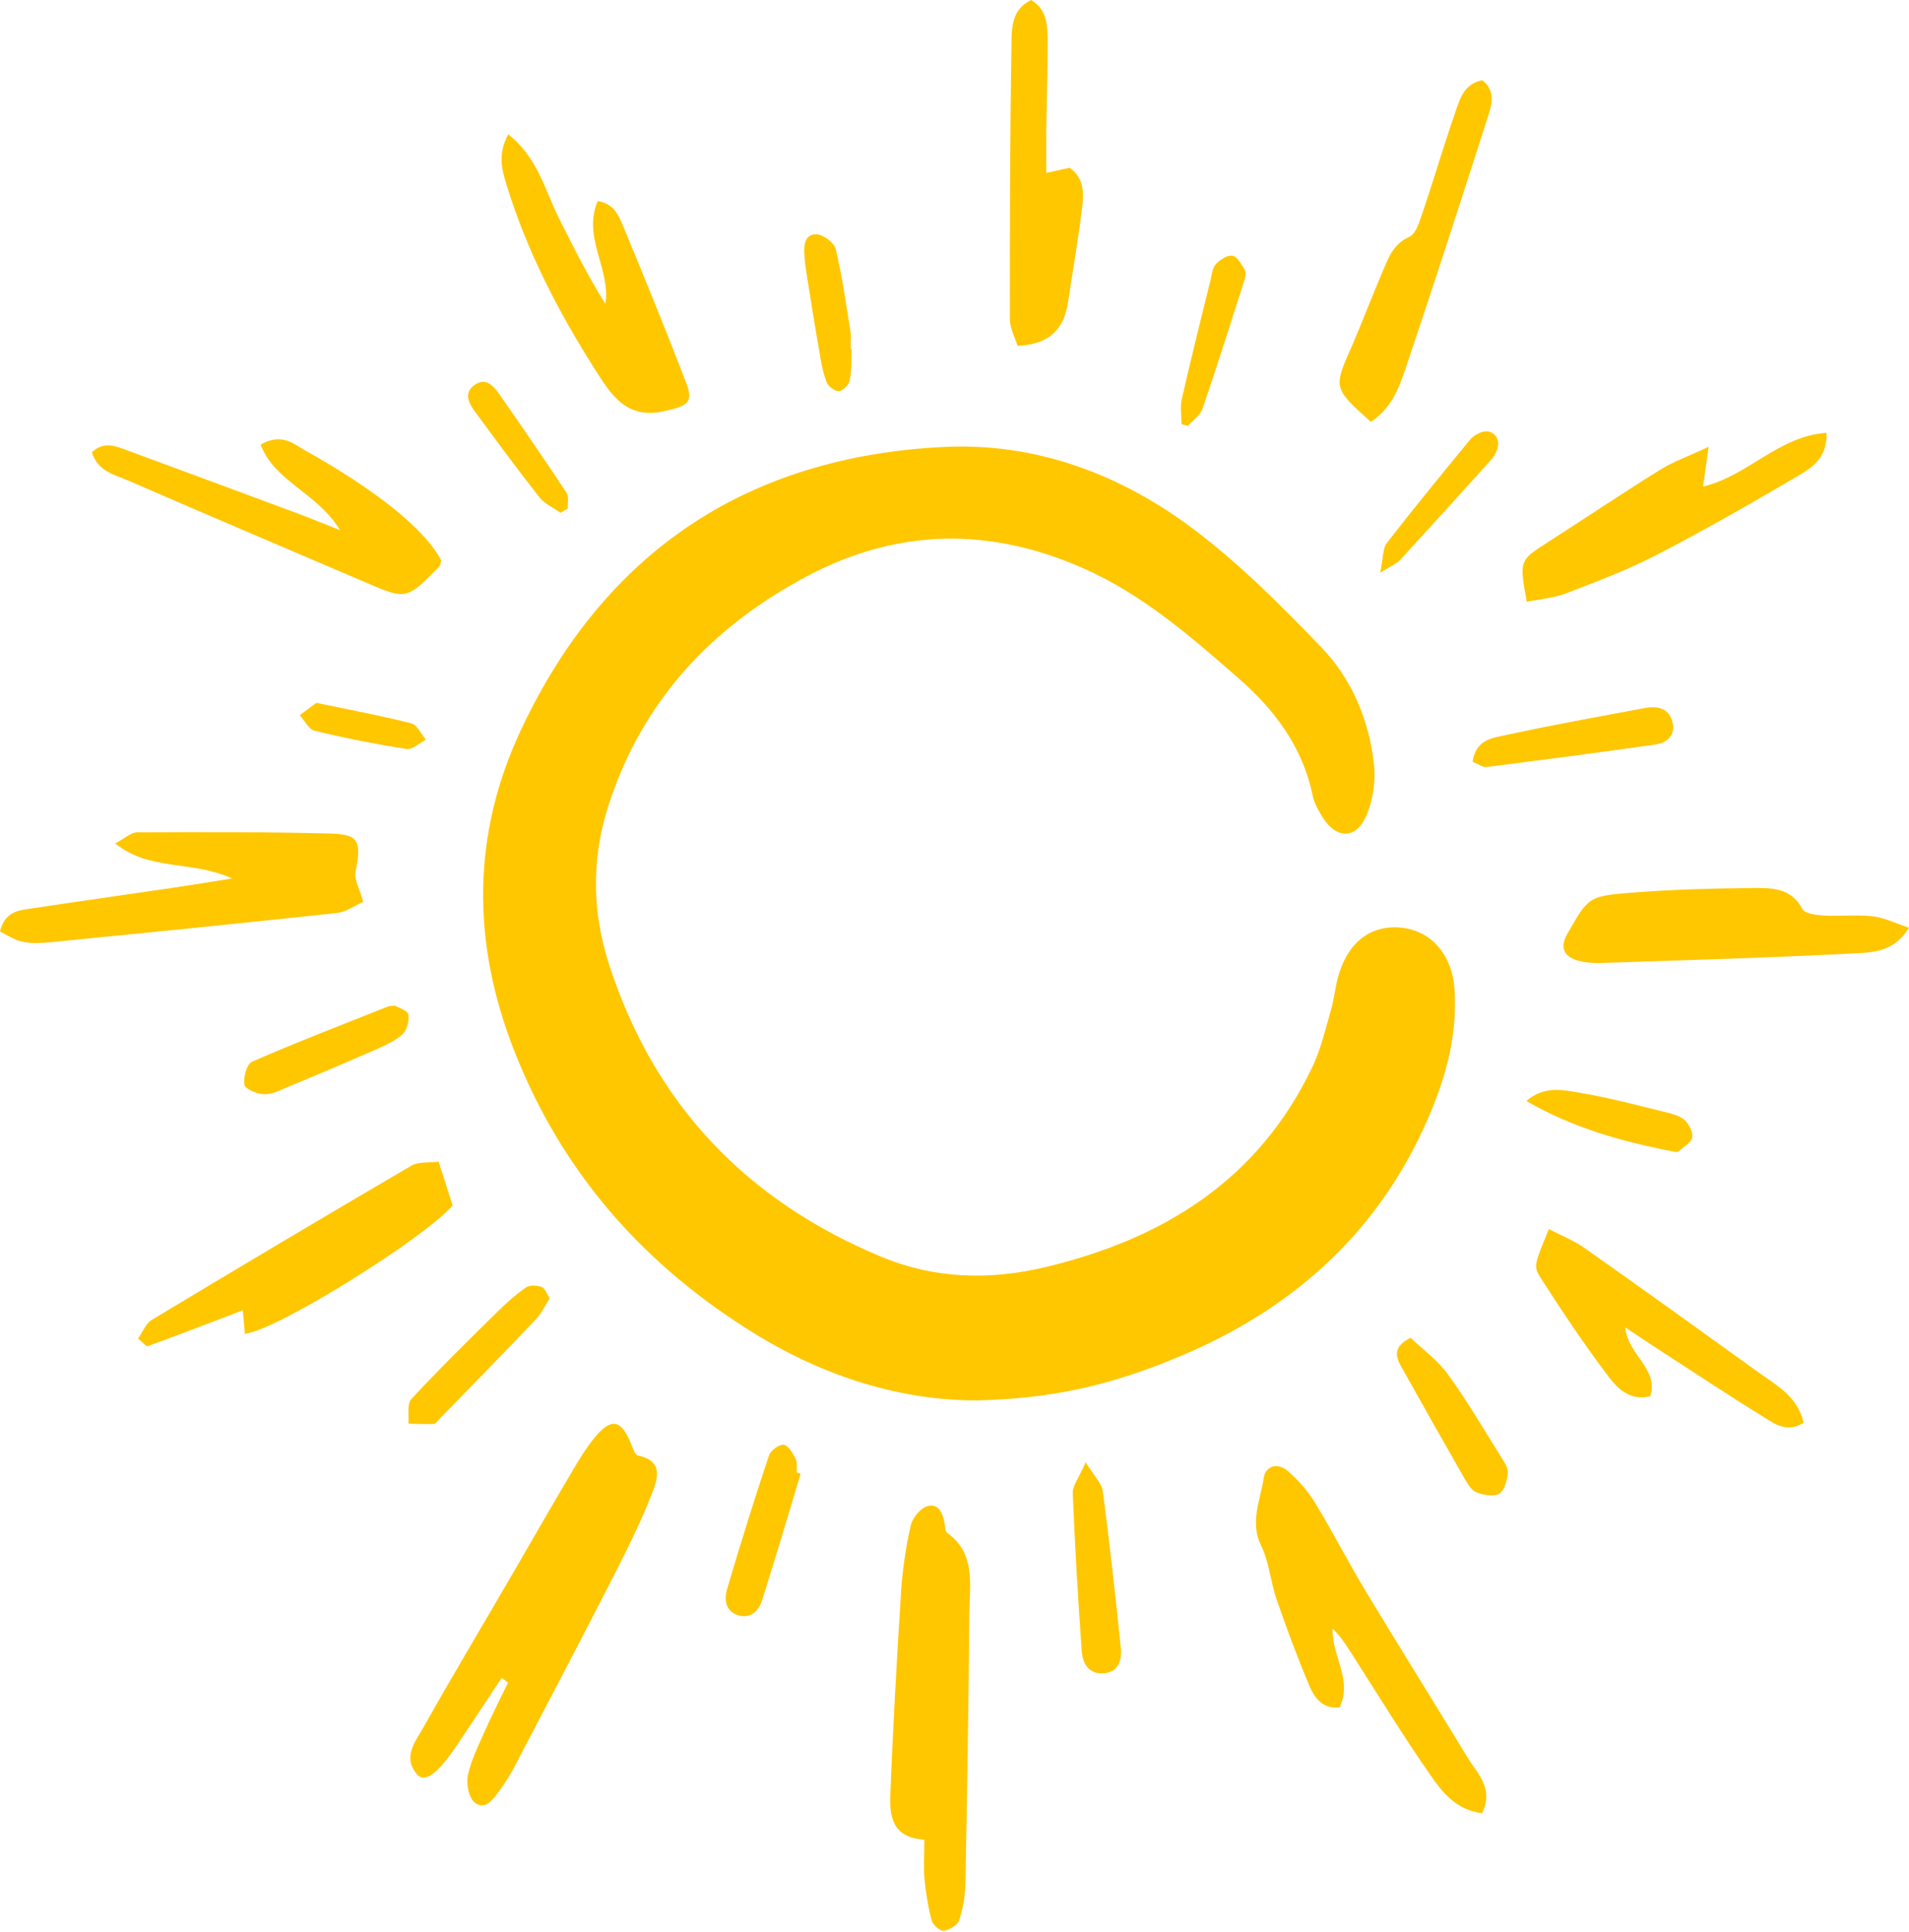
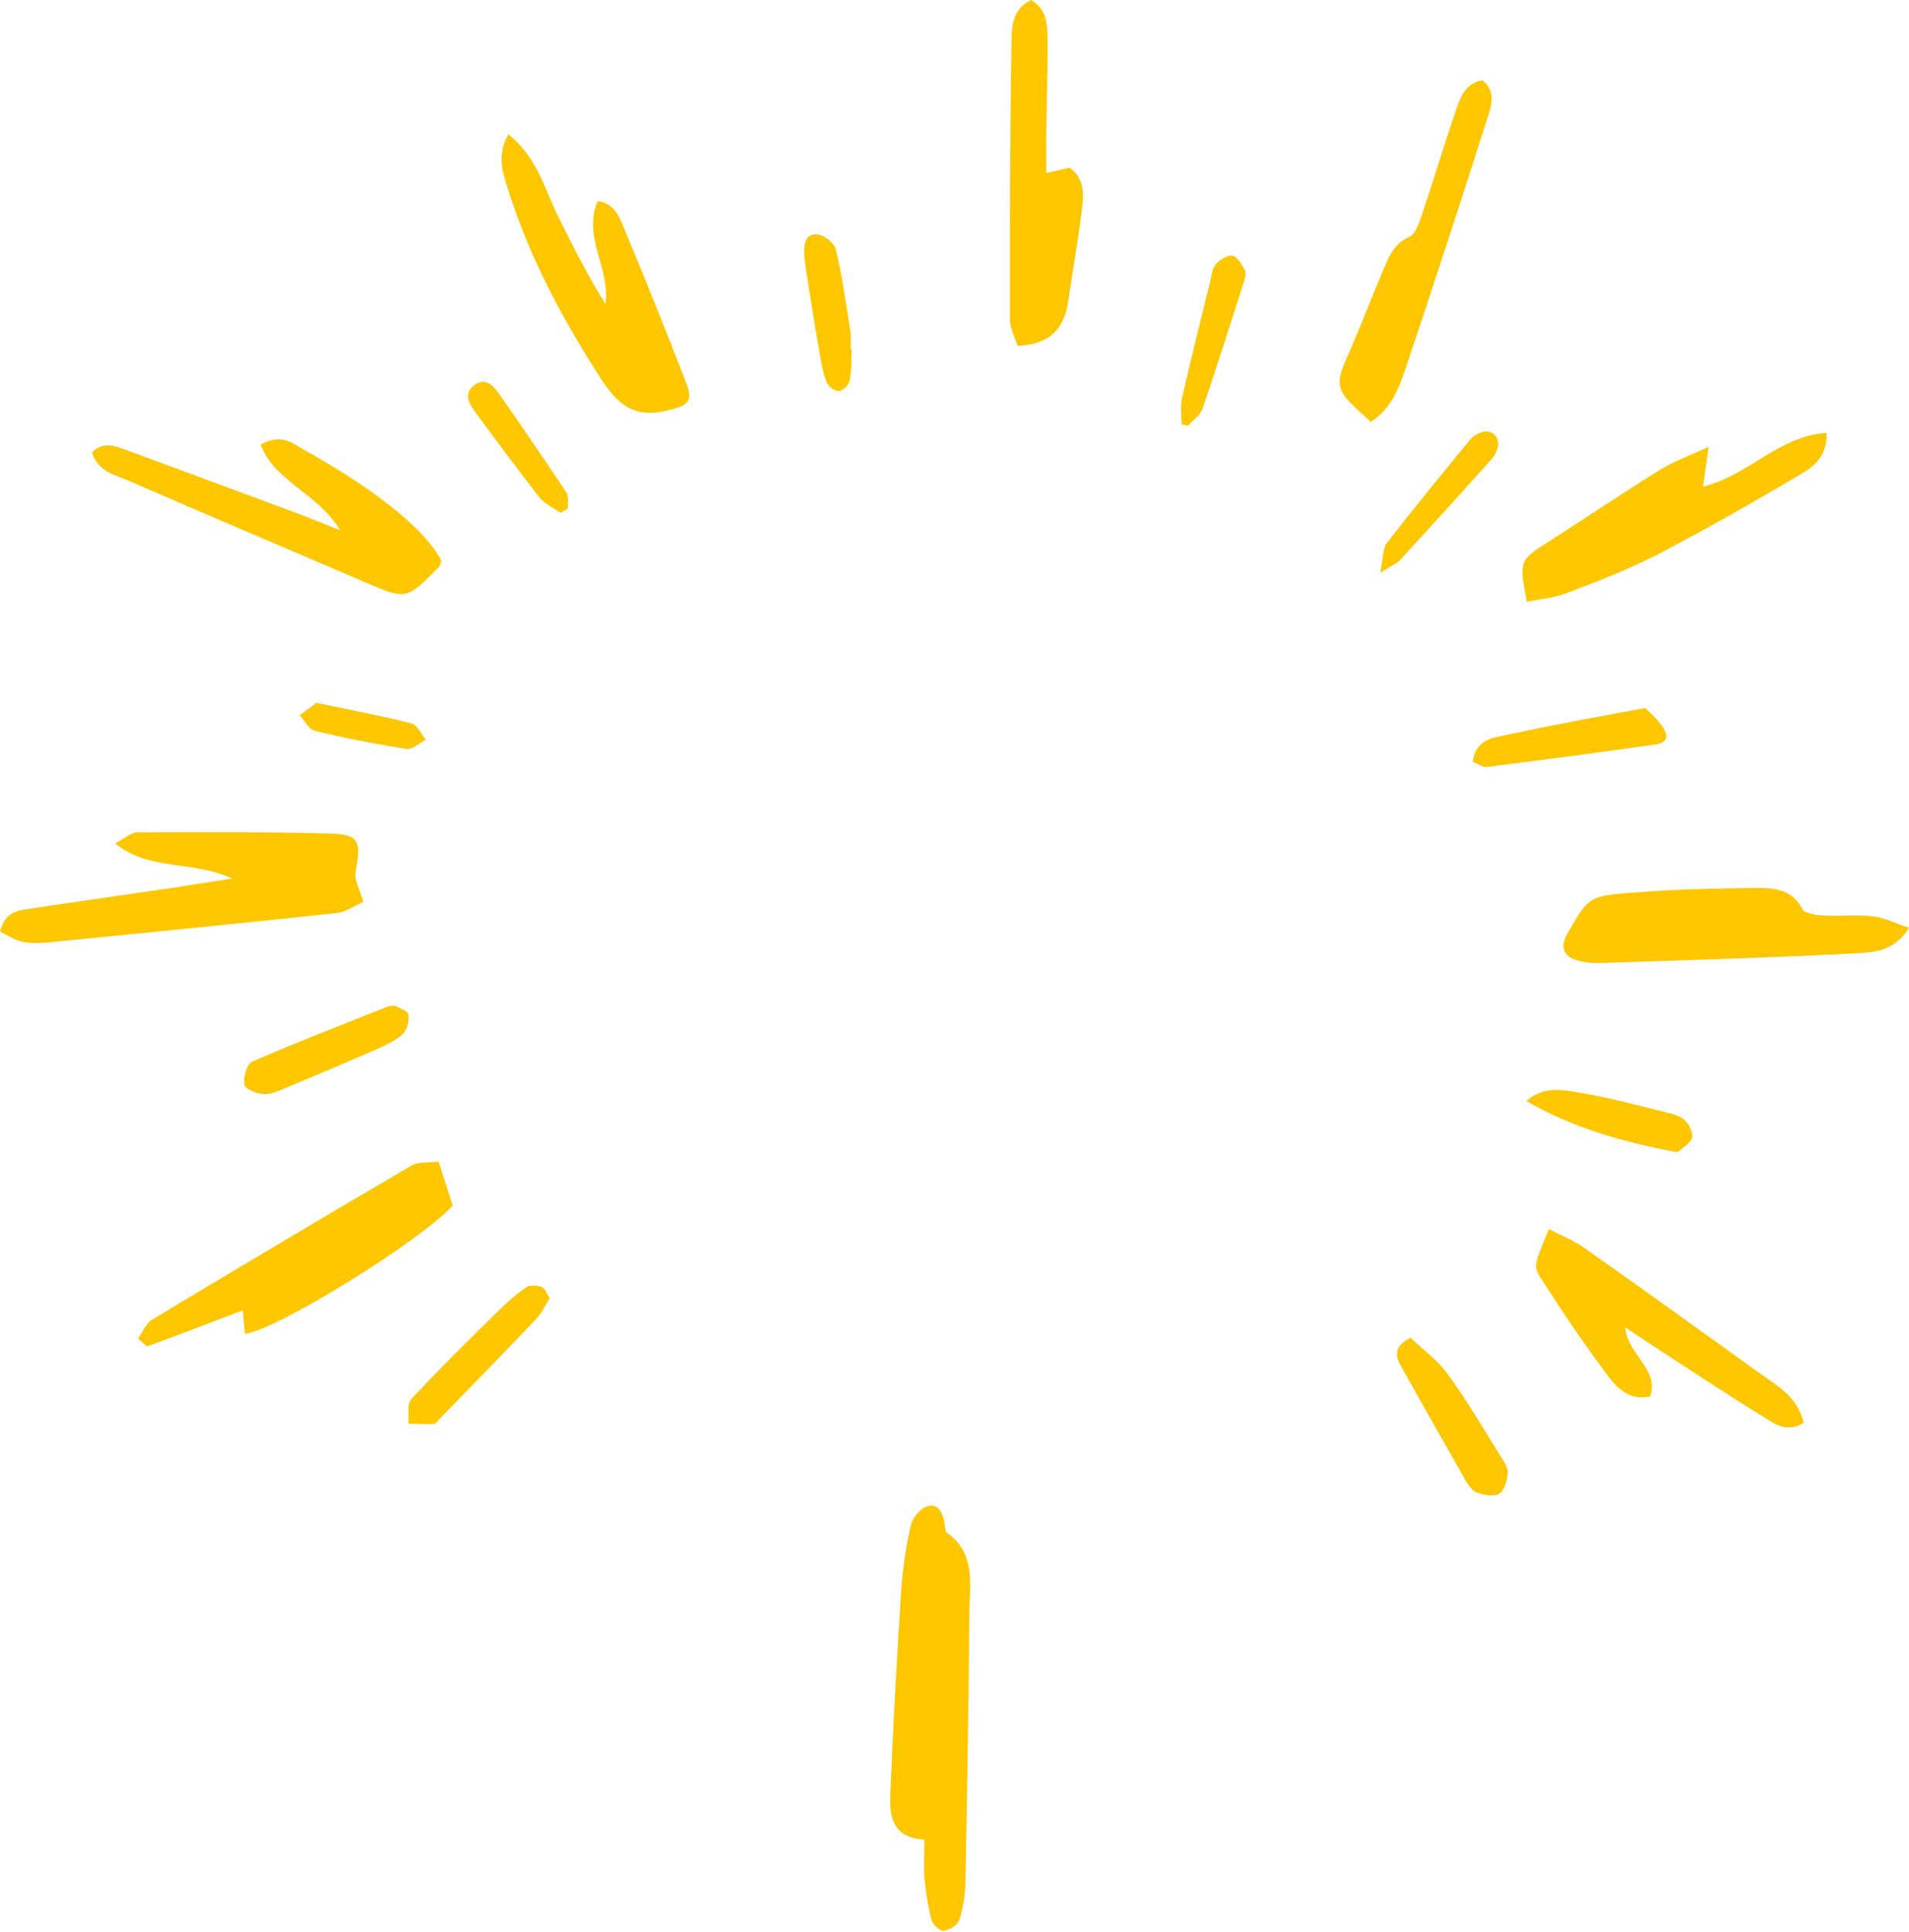
<svg xmlns="http://www.w3.org/2000/svg" width="166" height="168" viewBox="0 0 166 168" fill="none">
-   <path fill-rule="evenodd" clip-rule="evenodd" d="M85.038 121.768C78.378 121.8 71.704 119.713 65.634 115.97C56.009 110.039 48.85 101.971 44.686 91.29C41.002 81.855 41.039 72.537 45.313 63.44C52.595 47.948 65.001 39.701 82.068 38.864C90.18 38.466 97.561 41.289 103.957 46.139C107.899 49.131 111.448 52.697 114.892 56.277C117.549 59.036 119.032 62.587 119.474 66.415C119.641 67.853 119.401 69.484 118.853 70.831C117.98 72.985 116.209 73.007 114.997 71.049C114.628 70.451 114.265 69.79 114.13 69.109C113.256 64.91 110.784 61.671 107.69 58.97C103.563 55.364 99.424 51.744 94.307 49.462C86.152 45.822 78.107 45.906 70.21 50.086C61.888 54.497 55.836 60.934 52.897 70.082C51.408 74.722 51.494 79.328 52.97 83.883C56.907 96.056 64.964 104.461 76.729 109.318C81.299 111.201 86.053 111.327 90.826 110.196C101.116 107.76 109.437 102.629 114.136 92.738C114.868 91.195 115.255 89.483 115.735 87.83C115.993 86.955 116.079 86.033 116.301 85.145C117.064 82.117 118.983 80.499 121.584 80.641C124.278 80.788 126.246 82.847 126.474 85.961C126.787 90.238 125.57 94.234 123.817 98.055C119.487 107.496 112.205 113.874 102.764 117.868C96.484 120.525 91.373 121.605 85.038 121.768Z" fill="#FFC700" />
-   <path fill-rule="evenodd" clip-rule="evenodd" d="M43.628 145.891C42.282 147.912 40.959 149.946 39.596 151.951C37.986 154.312 36.904 155.058 36.24 154.261C34.963 152.732 36.177 151.35 36.881 150.094C39.275 145.834 41.783 141.641 44.24 137.417C46.033 134.338 47.797 131.244 49.612 128.177C50.282 127.041 50.958 125.879 51.812 124.878C53.169 123.283 53.999 123.477 54.818 125.395C54.996 125.816 55.191 126.506 55.477 126.565C57.779 127.041 57.155 128.684 56.674 129.909C55.712 132.367 54.532 134.747 53.329 137.098C50.5 142.623 47.614 148.12 44.739 153.616C44.361 154.337 43.925 155.036 43.444 155.687C42.906 156.408 42.23 157.454 41.291 156.748C40.764 156.352 40.524 155.096 40.69 154.343C40.987 152.974 41.652 151.677 42.224 150.377C42.837 149.004 43.525 147.663 44.177 146.306C43.988 146.168 43.811 146.03 43.628 145.891Z" fill="#FFC700" />
  <path fill-rule="evenodd" clip-rule="evenodd" d="M80.379 159.959C77.556 159.805 77.344 157.885 77.42 156.012C77.656 150.128 77.98 144.251 78.357 138.374C78.481 136.46 78.764 134.54 79.188 132.667C79.336 132.006 80.001 131.168 80.614 130.973C81.581 130.664 81.97 131.553 82.135 132.424C82.188 132.724 82.176 133.151 82.365 133.287C84.881 135.094 84.309 137.766 84.292 140.231C84.227 148.051 84.103 155.87 83.95 163.69C83.932 164.788 83.75 165.915 83.414 166.957C83.278 167.389 82.571 167.811 82.07 167.883C81.758 167.93 81.127 167.386 81.021 167.002C80.709 165.843 80.52 164.641 80.396 163.441C80.302 162.44 80.379 161.423 80.379 159.959Z" fill="#FFC700" />
  <path fill-rule="evenodd" clip-rule="evenodd" d="M20.178 76.387C16.616 74.773 13.053 75.773 10.014 73.34C10.849 72.902 11.389 72.38 11.929 72.374C17.523 72.349 23.123 72.333 28.722 72.48C31.238 72.547 31.428 73.123 30.921 75.836C30.793 76.517 31.283 77.31 31.589 78.418C30.86 78.739 30.103 79.299 29.296 79.387C21.002 80.281 12.702 81.106 4.409 81.928C3.601 82.007 2.755 82.053 1.971 81.893C1.264 81.748 0.618 81.295 0 81.005C0.429 79.246 1.614 79.161 2.7 78.997C6.819 78.377 10.943 77.795 15.068 77.19C16.549 76.973 18.029 76.727 20.178 76.387Z" fill="#FFC700" />
-   <path fill-rule="evenodd" clip-rule="evenodd" d="M128.872 157.668C126.577 157.356 125.417 155.826 124.411 154.387C122.085 151.066 119.975 147.601 117.785 144.185C117.218 143.3 116.681 142.393 115.885 141.607C115.768 143.952 117.643 146.014 116.49 148.457C114.947 148.64 114.268 147.556 113.806 146.461C112.788 144.037 111.868 141.565 111.011 139.079C110.48 137.549 110.369 135.843 109.672 134.414C108.648 132.333 109.61 130.463 109.882 128.533C110.03 127.454 111.097 127.142 111.992 127.916C112.899 128.7 113.726 129.644 114.349 130.664C115.879 133.173 117.218 135.805 118.735 138.32C121.666 143.181 124.677 147.988 127.626 152.836C128.465 154.23 129.933 155.492 128.872 157.668Z" fill="#FFC700" />
  <path fill-rule="evenodd" clip-rule="evenodd" d="M38.139 101.008C38.65 102.594 39.004 103.712 39.363 104.823C36.842 107.706 24.076 115.677 21.297 115.979C21.235 115.265 21.173 114.553 21.112 113.933C18.288 115.01 15.582 116.055 12.853 117.05C12.707 117.1 12.404 116.71 12 116.388C12.415 115.812 12.685 115.076 13.207 114.761C20.702 110.25 28.225 105.774 35.77 101.357C36.393 100.992 37.303 101.121 38.139 101.008Z" fill="#FFC700" />
  <path fill-rule="evenodd" clip-rule="evenodd" d="M166 80.669C164.766 82.693 163.002 82.809 161.5 82.888C154.1 83.275 146.68 83.486 139.266 83.732C138.563 83.757 137.828 83.706 137.157 83.511C135.917 83.143 135.649 82.308 136.295 81.188C138.11 78.025 138.103 77.917 141.867 77.621C145.402 77.341 148.961 77.25 152.515 77.215C154.1 77.203 155.768 77.212 156.72 79.035C156.931 79.444 157.934 79.567 158.586 79.605C160.005 79.686 161.443 79.513 162.843 79.674C163.859 79.79 164.824 80.281 166 80.669Z" fill="#FFC700" />
  <path fill-rule="evenodd" clip-rule="evenodd" d="M29.568 46.103C27.605 42.838 23.859 41.883 22.664 38.658C24.481 37.628 25.463 38.563 26.483 39.136C32.792 42.658 37.038 46.107 38.378 48.758C38.305 48.944 38.283 49.177 38.154 49.308C35.333 52.169 35.333 52.164 31.721 50.614C24.896 47.69 18.06 44.794 11.252 41.83C10.03 41.296 8.499 41.016 7.988 39.328C8.953 38.407 9.923 38.737 10.871 39.087C15.918 40.948 20.965 42.819 26.012 44.695C27.027 45.073 28.026 45.492 29.568 46.103Z" fill="#FFC700" />
  <path fill-rule="evenodd" clip-rule="evenodd" d="M44.194 11.682C46.75 13.684 47.376 16.514 48.599 18.961C49.857 21.477 51.12 23.989 52.642 26.425C53.125 23.41 50.632 20.65 51.97 17.487C53.303 17.68 53.768 18.645 54.13 19.523C56.031 24.111 57.914 28.71 59.689 33.348C60.355 35.071 59.66 35.299 57.908 35.72C54.549 36.528 53.211 34.439 51.792 32.208C48.565 27.141 45.82 21.845 44.051 16.077C43.638 14.744 43.264 13.403 44.194 11.682Z" fill="#FFC700" />
  <path fill-rule="evenodd" clip-rule="evenodd" d="M148.092 42.305C152.04 41.369 154.649 37.906 158.838 37.636C158.889 39.934 157.454 40.729 156.229 41.45C152.211 43.811 148.155 46.128 144.023 48.269C141.503 49.568 138.831 50.573 136.184 51.589C135.105 52.002 133.906 52.09 132.763 52.325C132.103 48.715 132.109 48.733 134.655 47.105C137.898 45.025 141.097 42.874 144.372 40.838C145.521 40.127 146.822 39.671 148.581 38.853C148.365 40.373 148.251 41.199 148.092 42.305Z" fill="#FFC700" />
  <path fill-rule="evenodd" clip-rule="evenodd" d="M89.662 -2.28882e-05C91.055 0.834 91.085 2.191 91.097 3.485C91.108 6.129 91.019 8.774 90.984 11.418C90.972 12.53 90.984 13.643 90.984 15.036C91.787 14.857 92.382 14.726 93.013 14.586C94.292 15.485 94.257 16.844 94.09 18.151C93.745 20.871 93.281 23.575 92.87 26.287C92.525 28.56 91.335 29.942 88.484 30.071C88.276 29.373 87.823 28.574 87.817 27.773C87.806 19.838 87.823 11.904 87.954 3.971C87.972 2.554 87.901 0.853 89.662 -2.28882e-05Z" fill="#FFC700" />
  <path fill-rule="evenodd" clip-rule="evenodd" d="M134.683 106.869C135.741 107.423 136.837 107.854 137.78 108.516C142.836 112.079 147.865 115.693 152.882 119.31C154.491 120.465 156.329 121.444 156.835 123.704C155.423 124.617 154.352 123.831 153.383 123.229C150.361 121.363 147.403 119.398 144.419 117.468C143.488 116.867 142.576 116.253 141.328 115.422C141.543 117.837 144.261 118.986 143.501 121.409C141.752 121.838 140.656 120.739 139.858 119.684C137.787 116.94 135.867 114.075 134.011 111.182C133.289 110.058 133.435 109.96 134.683 106.869Z" fill="#FFC700" />
  <path fill-rule="evenodd" clip-rule="evenodd" d="M119.205 36.685C115.917 33.729 115.941 33.74 117.546 30.11C118.44 28.065 119.218 25.965 120.1 23.916C120.655 22.64 121.026 21.28 122.55 20.59C123.124 20.331 123.432 19.293 123.679 18.551C124.66 15.666 125.518 12.742 126.511 9.866C126.924 8.666 127.276 7.295 128.887 6.973C130.04 7.862 129.751 9.019 129.417 10.042C127.06 17.389 124.691 24.732 122.223 32.042C121.649 33.728 121.007 35.495 119.205 36.685Z" fill="#FFC700" />
-   <path fill-rule="evenodd" clip-rule="evenodd" d="M94.407 127.148C95.171 128.395 95.81 128.99 95.894 129.651C96.491 134.181 96.998 138.723 97.458 143.269C97.566 144.317 97.297 145.406 95.948 145.498C94.64 145.586 94.132 144.601 94.061 143.537C93.738 138.975 93.469 134.41 93.284 129.846C93.254 129.185 93.828 128.498 94.407 127.148Z" fill="#FFC700" />
-   <path fill-rule="evenodd" clip-rule="evenodd" d="M128.049 66.238C128.337 64.305 129.766 64.173 130.837 63.937C134.885 63.052 138.965 62.328 143.044 61.563C144.147 61.356 145.15 61.594 145.438 62.807C145.701 63.893 144.981 64.588 143.984 64.73C139.09 65.432 134.184 66.071 129.277 66.692C128.939 66.735 128.563 66.436 128.049 66.238Z" fill="#FFC700" />
+   <path fill-rule="evenodd" clip-rule="evenodd" d="M128.049 66.238C128.337 64.305 129.766 64.173 130.837 63.937C134.885 63.052 138.965 62.328 143.044 61.563C145.701 63.893 144.981 64.588 143.984 64.73C139.09 65.432 134.184 66.071 129.277 66.692C128.939 66.735 128.563 66.436 128.049 66.238Z" fill="#FFC700" />
  <path fill-rule="evenodd" clip-rule="evenodd" d="M47.804 112.891C47.379 113.549 47.079 114.21 46.608 114.704C43.821 117.635 40.993 120.525 38.178 123.427C38.036 123.572 37.883 123.808 37.724 123.814C36.988 123.843 36.251 123.808 35.515 123.792C35.583 123.068 35.367 122.083 35.764 121.658C38.166 119.064 40.693 116.584 43.215 114.097C44.002 113.316 44.841 112.57 45.747 111.941C46.07 111.717 46.705 111.761 47.107 111.909C47.402 112.019 47.549 112.507 47.804 112.891Z" fill="#FFC700" />
  <path fill-rule="evenodd" clip-rule="evenodd" d="M34.349 87.449C34.623 87.619 35.45 87.856 35.512 88.221C35.607 88.784 35.361 89.653 34.931 90.002C34.17 90.635 33.197 91.032 32.269 91.438C29.854 92.498 27.422 93.525 24.984 94.538C24.33 94.809 23.625 95.171 22.96 95.143C22.351 95.121 21.322 94.708 21.255 94.328C21.143 93.691 21.462 92.517 21.92 92.316C25.817 90.616 29.792 89.089 33.745 87.512C33.84 87.474 33.947 87.487 34.349 87.449Z" fill="#FFC700" />
  <path fill-rule="evenodd" clip-rule="evenodd" d="M122.659 116.325C123.672 117.298 125.001 118.252 125.909 119.508C127.583 121.809 129.022 124.28 130.535 126.698C130.801 127.123 131.159 127.636 131.116 128.077C131.054 128.719 130.832 129.588 130.375 129.877C129.911 130.167 129.028 129.994 128.423 129.78C128.003 129.635 127.663 129.107 127.416 128.675C125.544 125.411 123.691 122.134 121.856 118.85C121.381 118 121.066 117.128 122.659 116.325Z" fill="#FFC700" />
-   <path fill-rule="evenodd" clip-rule="evenodd" d="M69.621 128.153C68.508 131.829 67.423 135.512 66.263 139.17C65.962 140.105 65.237 140.788 64.158 140.439C63.062 140.083 62.963 139.054 63.23 138.157C64.378 134.269 65.585 130.404 66.866 126.557C67.006 126.122 67.748 125.578 68.142 125.625C68.543 125.672 68.937 126.361 69.186 126.843C69.349 127.174 69.262 127.636 69.285 128.039C69.395 128.077 69.511 128.115 69.621 128.153Z" fill="#FFC700" />
  <path fill-rule="evenodd" clip-rule="evenodd" d="M132.727 95.732C134.308 94.369 135.946 94.781 137.459 95.032C139.944 95.445 142.391 96.113 144.845 96.711C145.423 96.849 146.075 97.019 146.489 97.397C146.872 97.746 147.236 98.448 147.142 98.905C147.048 99.367 146.395 99.72 145.975 100.11C145.912 100.167 145.774 100.179 145.68 100.161C141.168 99.308 136.781 98.086 132.727 95.732Z" fill="#FFC700" />
  <path fill-rule="evenodd" clip-rule="evenodd" d="M102.742 36.888C102.742 36.153 102.609 35.388 102.766 34.689C103.551 31.245 104.408 27.819 105.253 24.389C105.374 23.901 105.416 23.311 105.724 22.975C106.081 22.585 106.727 22.16 107.167 22.236C107.584 22.309 107.946 22.974 108.23 23.443C108.357 23.662 108.302 24.055 108.218 24.331C107.022 28.075 105.839 31.822 104.571 35.537C104.372 36.113 103.726 36.537 103.291 37.031C103.11 36.983 102.929 36.935 102.742 36.888Z" fill="#FFC700" />
  <path fill-rule="evenodd" clip-rule="evenodd" d="M74.059 30.355C74.018 31.266 74.065 32.194 73.89 33.08C73.814 33.459 73.301 33.986 72.952 34.012C72.602 34.038 72.019 33.601 71.88 33.235C71.553 32.393 71.402 31.479 71.25 30.583C70.866 28.388 70.516 26.187 70.166 23.989C70.067 23.388 69.98 22.784 69.945 22.179C69.893 21.336 69.963 20.327 71.017 20.377C71.606 20.404 72.544 21.109 72.672 21.664C73.237 24.022 73.569 26.436 73.954 28.834C74.03 29.33 73.966 29.846 73.966 30.355C73.995 30.355 74.03 30.355 74.059 30.355Z" fill="#FFC700" />
  <path fill-rule="evenodd" clip-rule="evenodd" d="M120.02 49.803C120.297 48.479 120.229 47.687 120.587 47.223C122.939 44.188 125.378 41.218 127.816 38.248C128.057 37.952 128.439 37.721 128.804 37.59C129.686 37.269 130.458 37.974 130.236 38.901C130.149 39.275 129.946 39.663 129.686 39.95C127.05 42.886 124.396 45.808 121.729 48.715C121.476 48.992 121.081 49.137 120.02 49.803Z" fill="#FFC700" />
  <path fill-rule="evenodd" clip-rule="evenodd" d="M48.743 44.592C48.119 44.147 47.358 43.815 46.904 43.239C44.957 40.766 43.096 38.232 41.234 35.7C40.729 35.013 40.371 34.161 41.194 33.524C42.204 32.742 42.903 33.532 43.436 34.298C45.411 37.128 47.364 39.972 49.266 42.849C49.487 43.182 49.351 43.753 49.379 44.214C49.163 44.341 48.953 44.467 48.743 44.592Z" fill="#FFC700" />
  <path fill-rule="evenodd" clip-rule="evenodd" d="M27.513 61.117C30.464 61.731 33.135 62.228 35.767 62.896C36.276 63.025 36.618 63.827 37.038 64.319C36.472 64.605 35.856 65.203 35.353 65.124C32.665 64.709 29.994 64.177 27.356 63.541C26.846 63.418 26.488 62.653 26.062 62.184C26.578 61.806 27.087 61.432 27.513 61.117Z" fill="#FFC700" />
</svg>